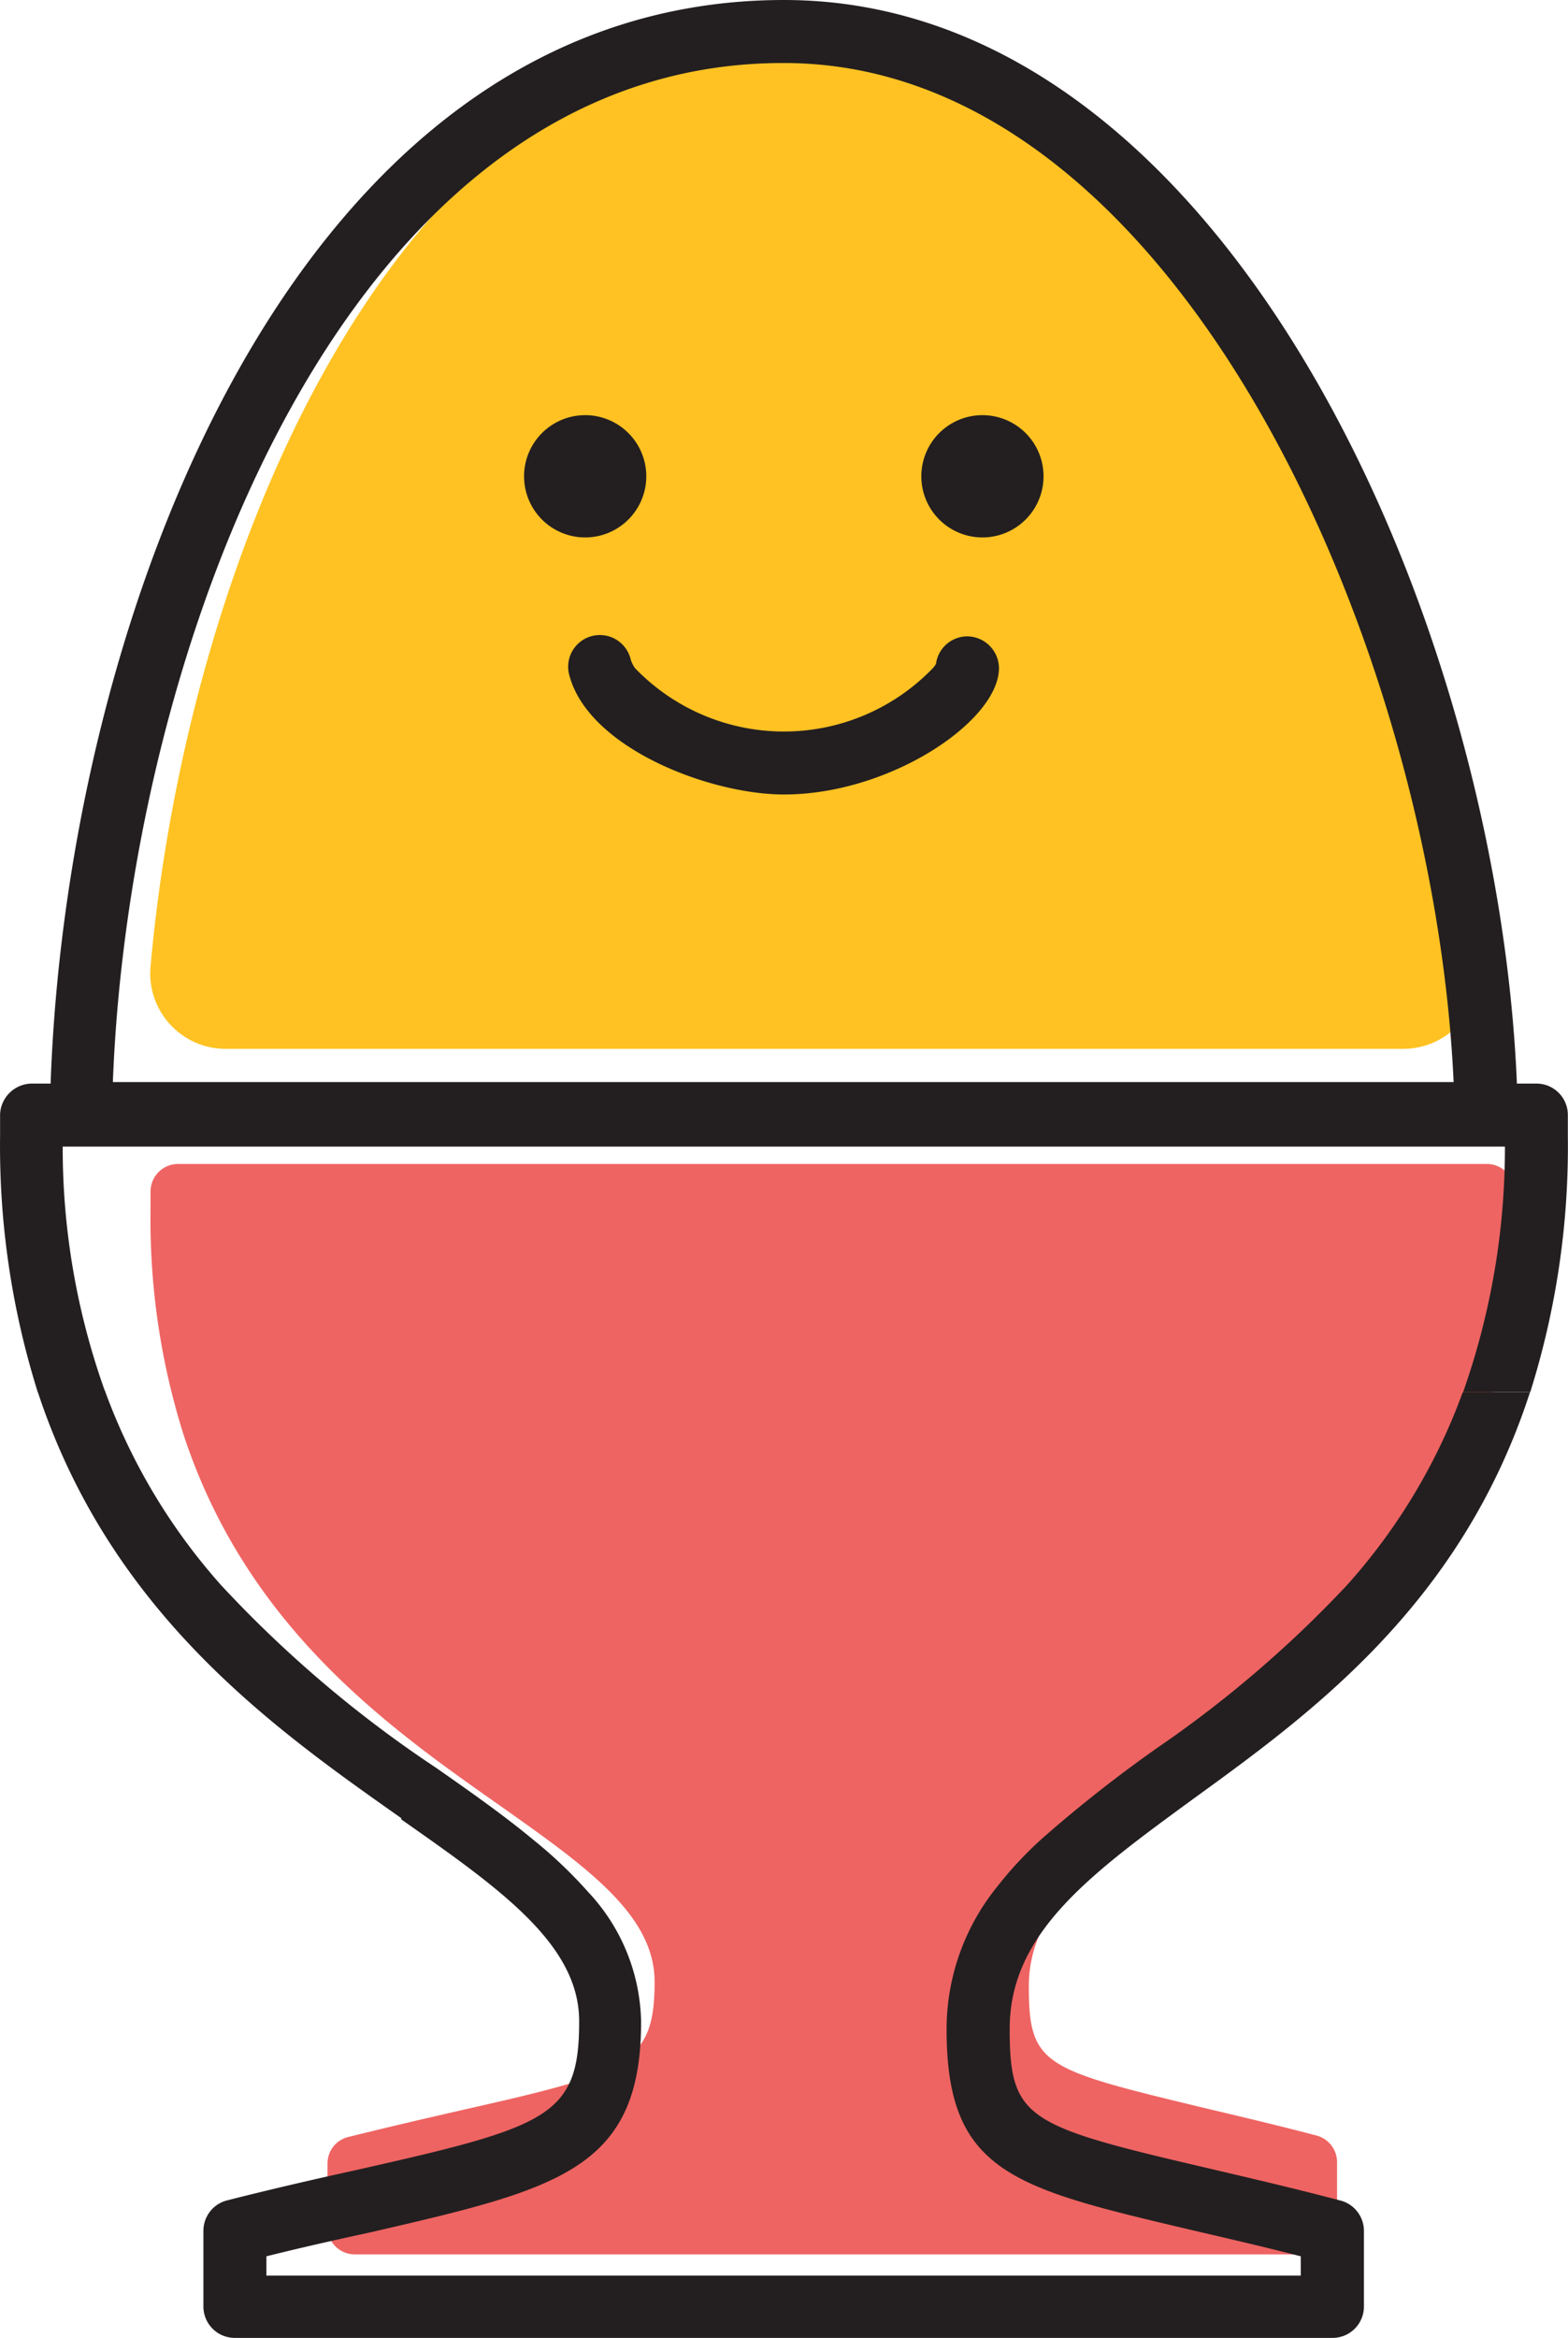
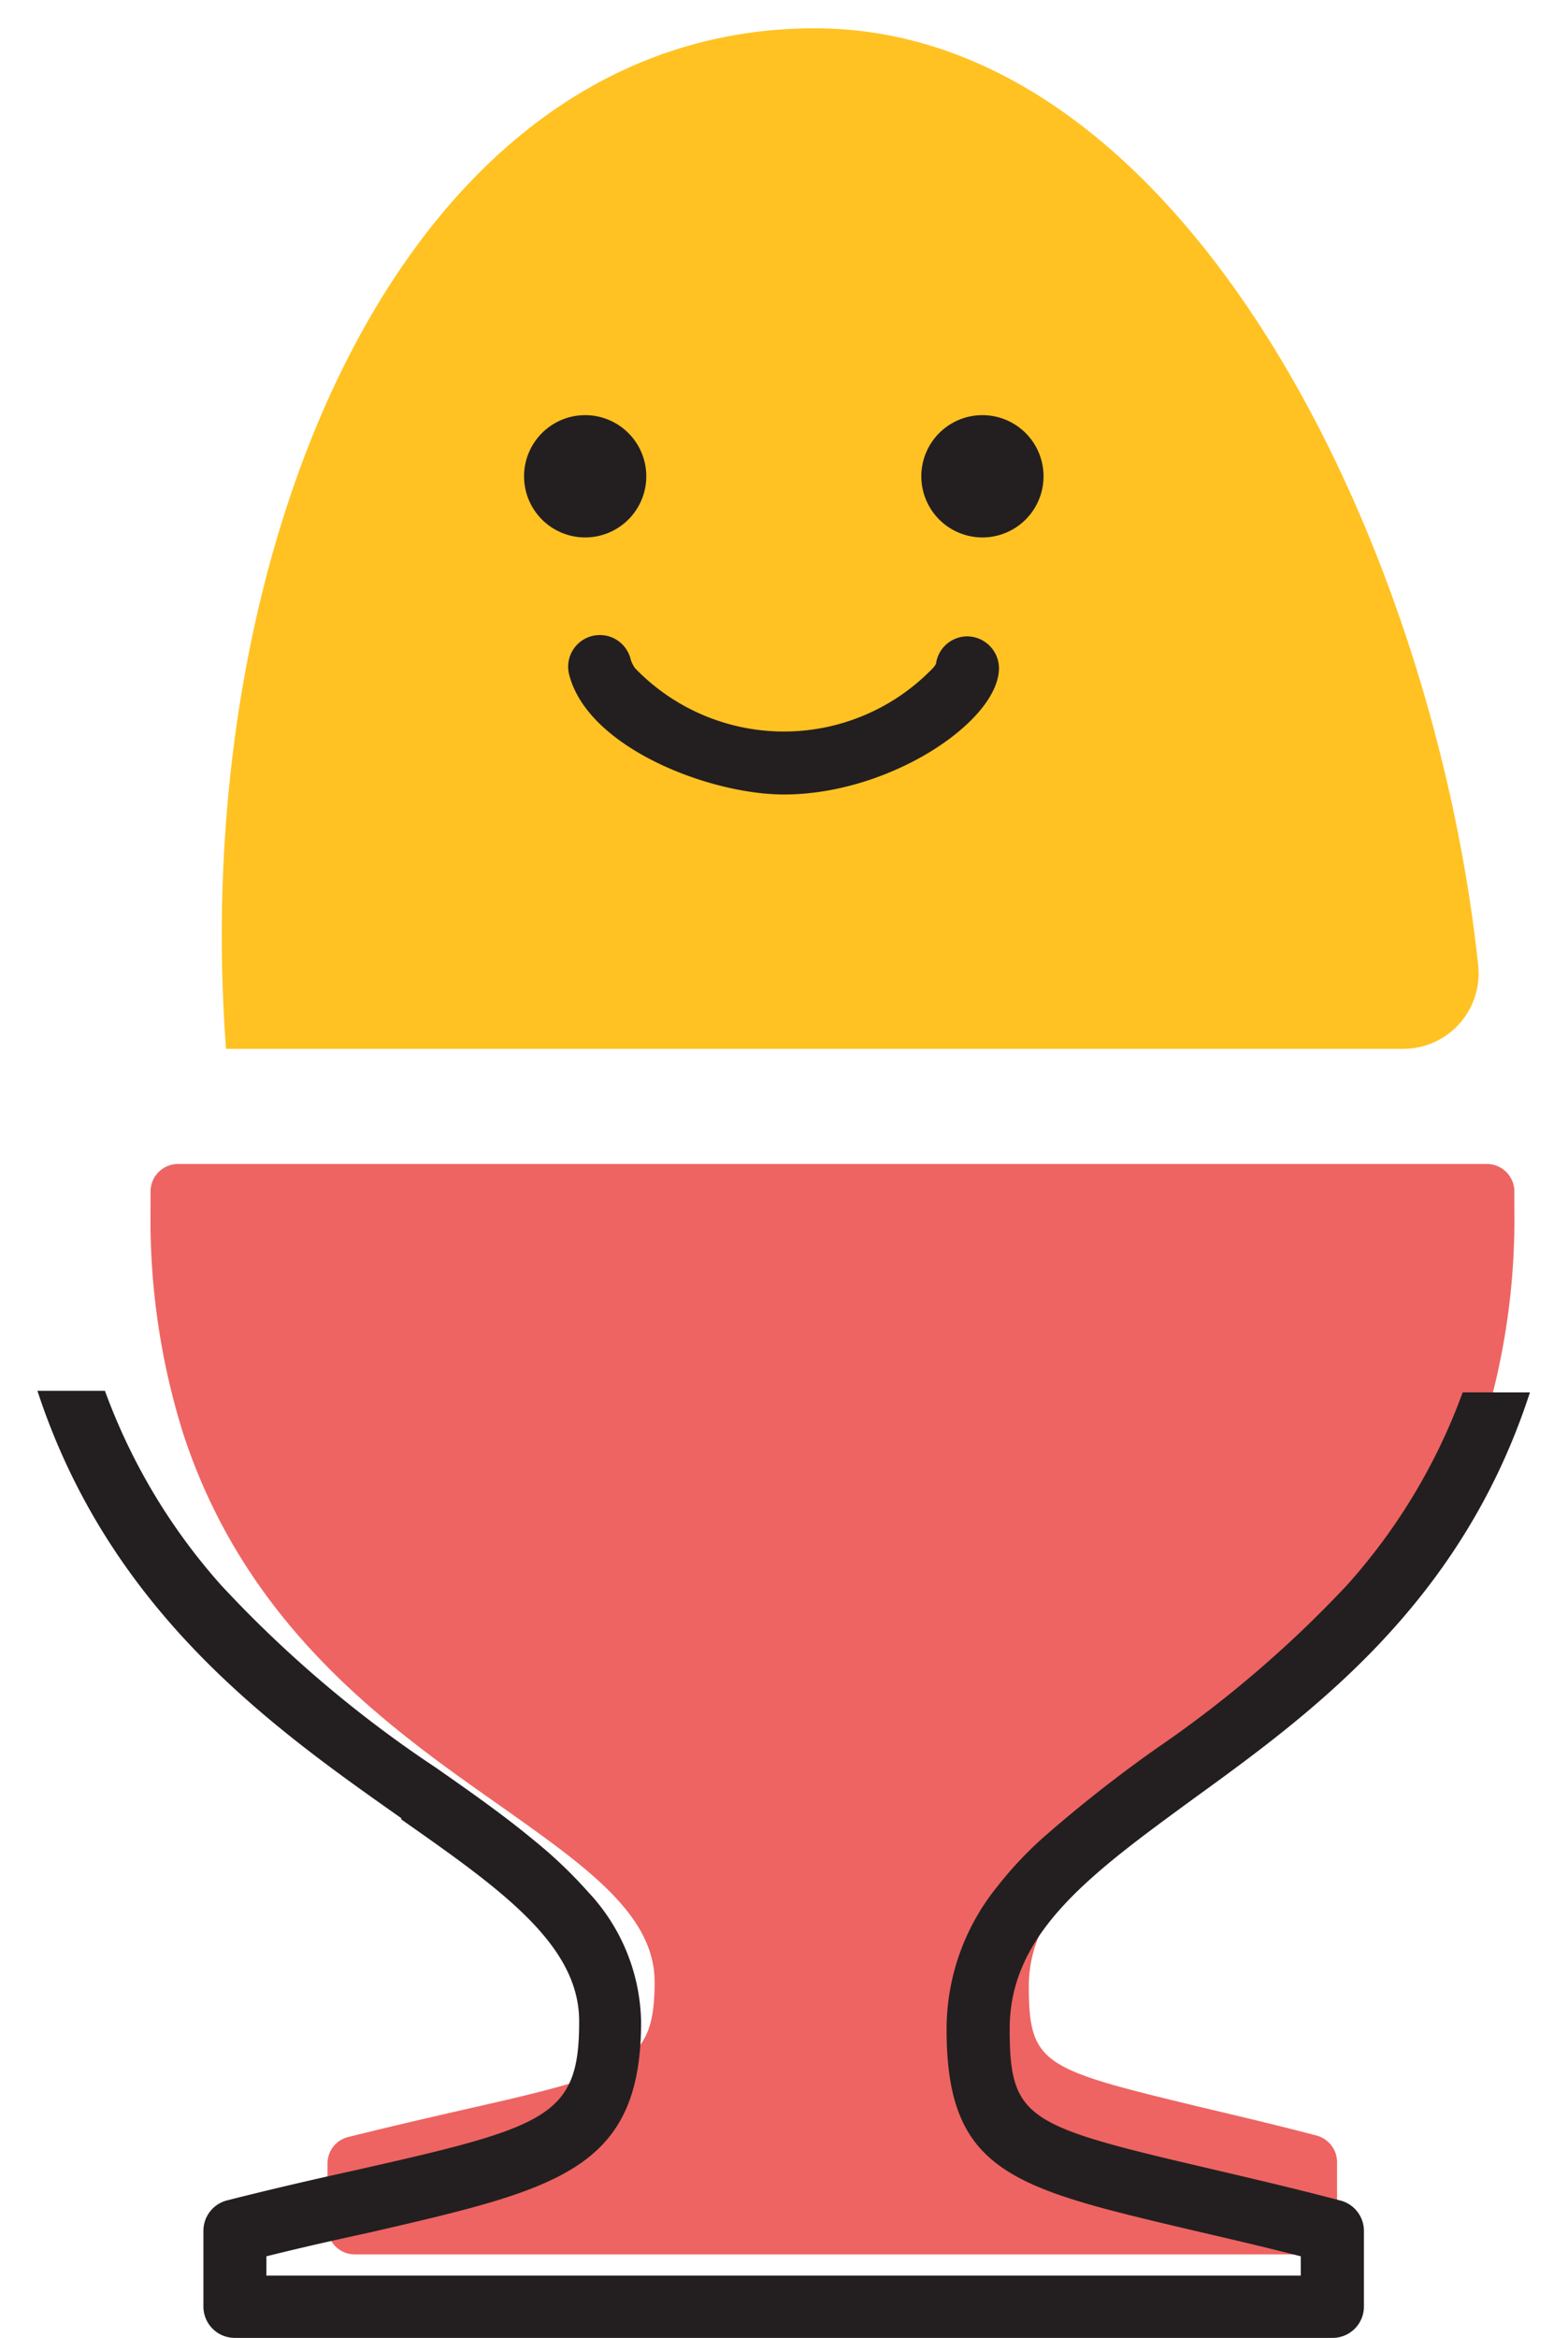
<svg xmlns="http://www.w3.org/2000/svg" id="food_egg" width="80" height="119.22" viewBox="0 0 80 119.22">
-   <path id="Path_12" data-name="Path 12" d="M37.9.75C56.728.75,69.451,27,71.742,48.522a3.849,3.849,0,0,1-3.85,4.273H7.859a3.85,3.85,0,0,1-3.85-4.234C5.934,27.2,16.886.75,37.9.75" transform="translate(3.674 0.694)" fill="#ffc222" />
+   <path id="Path_12" data-name="Path 12" d="M37.9.75C56.728.75,69.451,27,71.742,48.522a3.849,3.849,0,0,1-3.85,4.273H7.859C5.934,27.2,16.886.75,37.9.75" transform="translate(3.674 0.694)" fill="#ffc222" />
  <path id="Path_13" data-name="Path 13" d="M73.582,32.553v-.346A1.405,1.405,0,0,0,72.2,30.84H5.407A1.405,1.405,0,0,0,4,32.207v.943A36.436,36.436,0,0,0,5.676,44.621h0c3.234,9.855,10.471,14.955,16.149,18.94,4.408,3.118,7.892,5.563,7.892,8.989,0,4.2-1.405,4.639-9.855,6.544-1.675.385-3.6.828-5.774,1.367a1.386,1.386,0,0,0-1.059,1.347v3.234a1.386,1.386,0,0,0,1.386,1.405H63.131a1.405,1.405,0,0,0,1.405-1.405V81.731a1.405,1.405,0,0,0-1.059-1.347c-2.29-.6-4.273-1.059-5.967-1.463-7.969-1.925-8.7-2.136-8.7-6.159s3.6-6.891,8.18-10.2c5.216-3.85,11.857-8.623,14.917-18.016h0a36.2,36.2,0,0,0,1.675-11.472v-.6" transform="translate(3.681 28.52)" fill="#ee6462" />
  <path id="Path_14" data-name="Path 14" d="M19.574,58.715c5.081,3.561,9.085,6.39,9.066,10.317,0,4.831-1.6,5.351-11.318,7.545-1.925.423-4.138.924-6.64,1.559A1.6,1.6,0,0,0,9.469,79.7v3.85a1.6,1.6,0,0,0,1.6,1.6h56.01a1.6,1.6,0,0,0,1.6-1.6V79.7a1.6,1.6,0,0,0-1.213-1.559c-2.637-.693-4.908-1.213-6.871-1.675-9.143-2.136-9.989-2.483-9.989-7.083,0-4.908,4.157-7.911,9.393-11.741,6.005-4.35,13.647-9.913,17.15-20.71H73.717a30.18,30.18,0,0,1-5.909,9.836,58.723,58.723,0,0,1-9.624,8.257,69.055,69.055,0,0,0-5.659,4.427,19,19,0,0,0-2.579,2.714,11.549,11.549,0,0,0-2.56,7.256c0,7.295,3.407,8.084,12.472,10.22,1.636.385,3.5.808,5.6,1.347v.982H12.683v-.982c1.925-.481,3.753-.885,5.351-1.232C27.542,77.559,31.8,76.577,31.8,69.032A9.913,9.913,0,0,0,29.1,62.411a23.1,23.1,0,0,0-2.791-2.656c-1.482-1.232-3.176-2.425-4.966-3.676a60.938,60.938,0,0,1-10.971-9.316A30.661,30.661,0,0,1,4.445,36.85H1C4.715,48.187,13.049,54.057,19.555,58.638" transform="translate(0.909 34.077)" fill="#231f20" />
  <path id="Path_15" data-name="Path 15" d="M17.018,11a3.118,3.118,0,1,0,3.118,3.118A3.118,3.118,0,0,0,17.018,11" transform="translate(12.838 10.172)" fill="#231f20" />
  <path id="Path_16" data-name="Path 16" d="M27.548,11a3.118,3.118,0,1,0,3.118,3.118A3.118,3.118,0,0,0,27.548,11" transform="translate(22.576 10.172)" fill="#231f20" />
  <path id="Path_17" data-name="Path 17" d="M35.433,16.89a1.617,1.617,0,0,0-1.6,1.405,1.135,1.135,0,0,1-.154.212,10.548,10.548,0,0,1-15.206,0,1.732,1.732,0,0,1-.212-.423,1.617,1.617,0,1,0-3.118.847c1.02,3.676,7.16,6.024,10.933,6.024,5.428,0,10.971-3.753,10.971-6.448a1.636,1.636,0,0,0-1.617-1.617" transform="translate(13.921 15.562)" fill="#231f20" />
-   <path id="Path_18" data-name="Path 18" d="M40.008,3.214c20.075,0,33.164,29.911,34.164,51.968H5.767C6.594,33.26,17.508,3.214,39.95,3.214M3.207,58.474H76.79A37.436,37.436,0,0,1,74.654,71H78.08A41.709,41.709,0,0,0,80,57.916V56.838a1.6,1.6,0,0,0-1.617-1.578h-.982C76.405,31.335,62.374,0,40.008,0,15.1,0,3.418,31.451,2.591,55.26H1.628A1.636,1.636,0,0,0,.012,56.819v1.1A41.844,41.844,0,0,0,1.936,71H5.382a36.8,36.8,0,0,1-2.175-12.53" transform="translate(-0.008)" fill="#231f20" />
</svg>